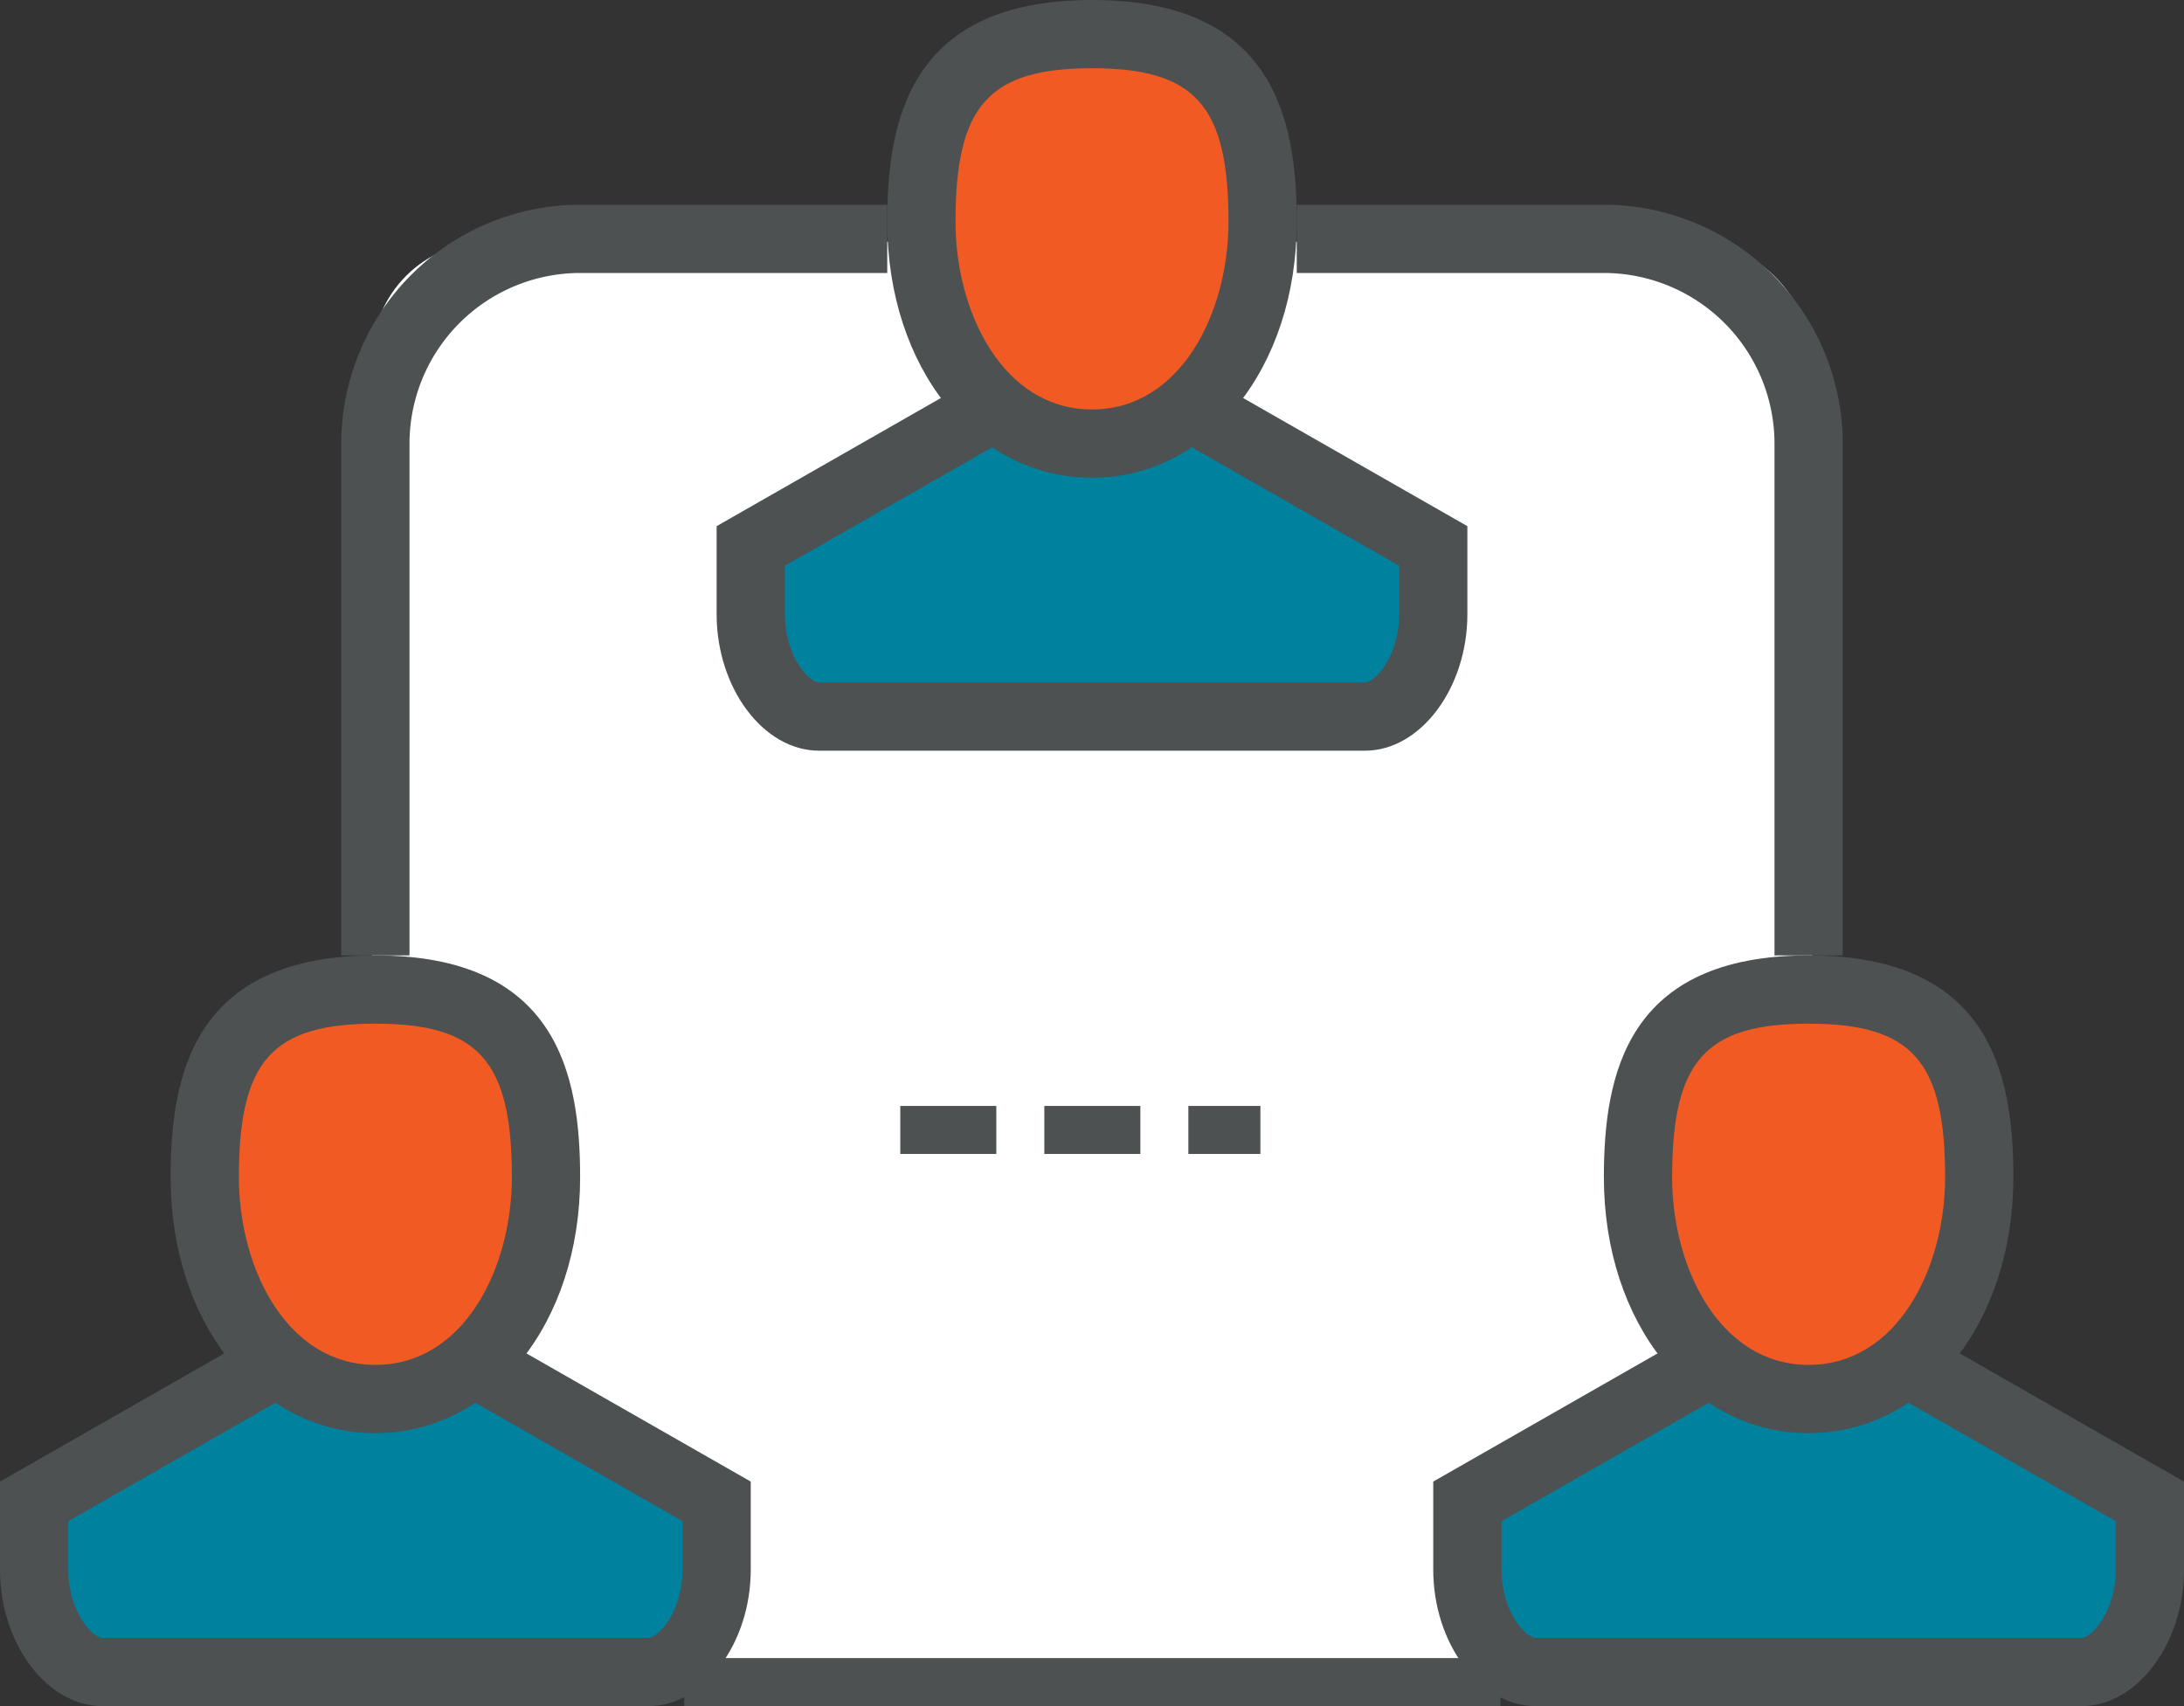
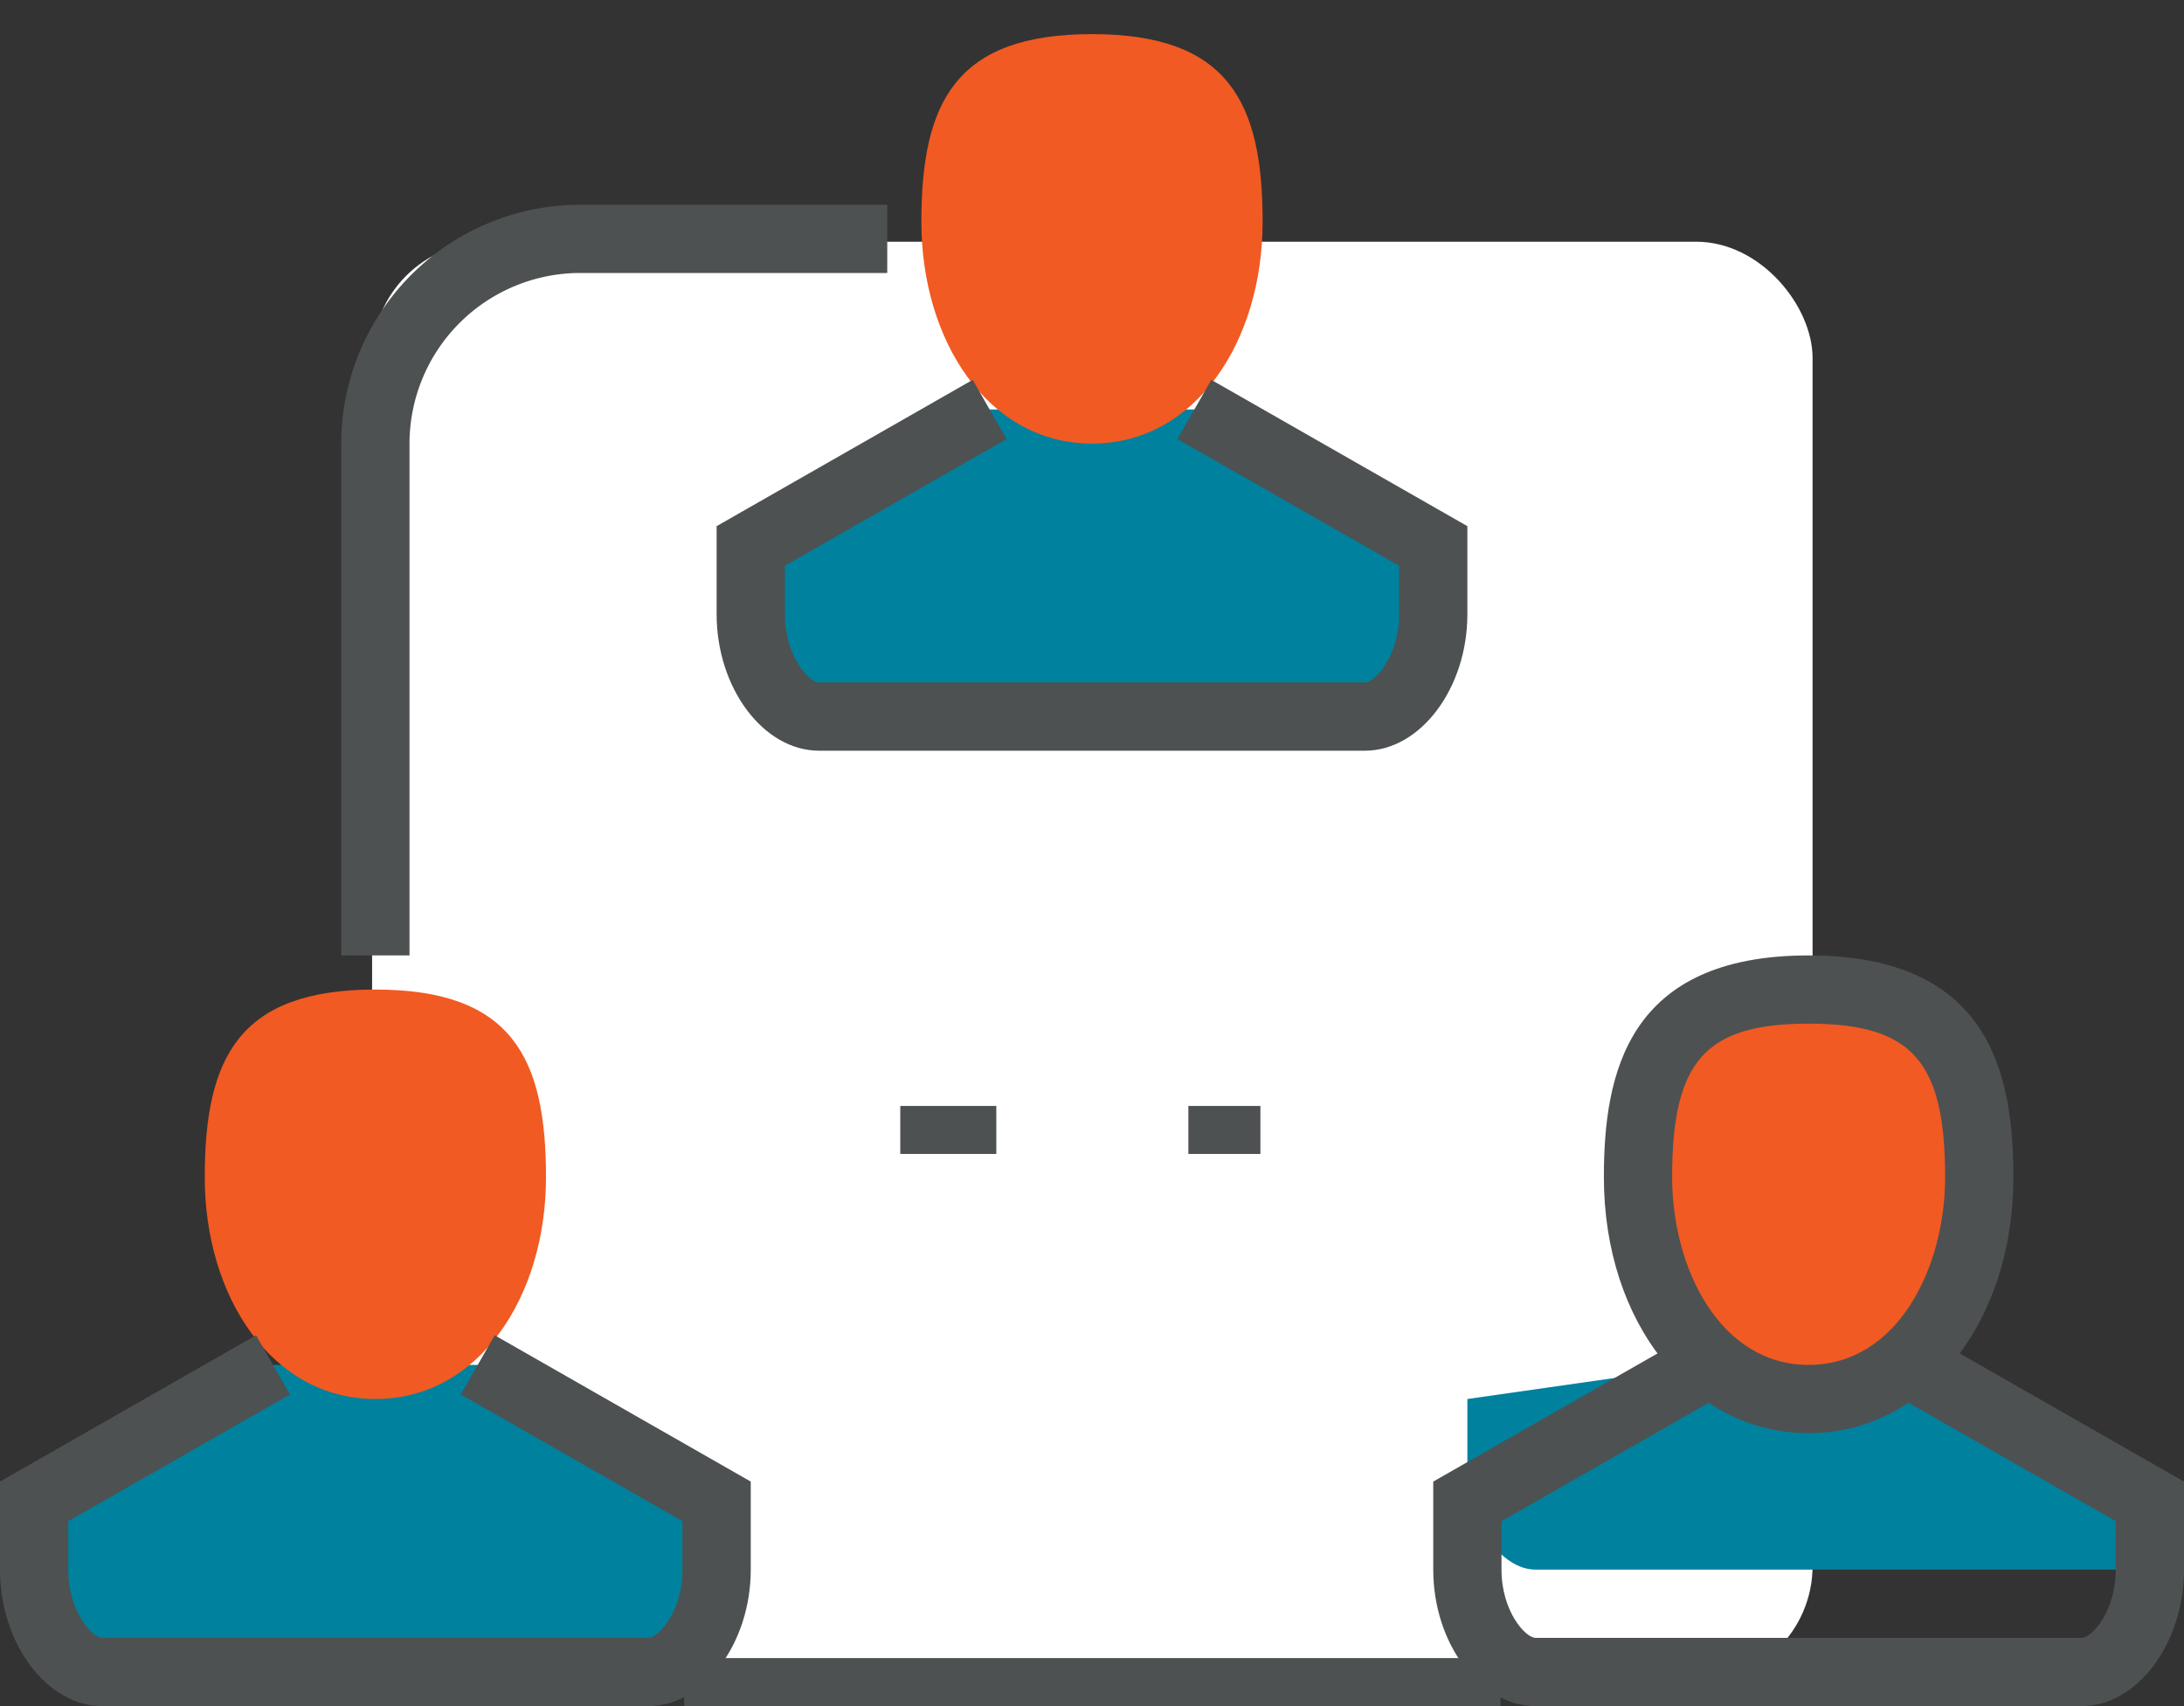
<svg xmlns="http://www.w3.org/2000/svg" width="112.64" height="88" viewBox="0 0 112.64 88">
  <rect x="0" y="0" width="112.64" height="88" fill="#333333" stroke="none" />
  <g id="Group_923" data-name="Group 923" transform="translate(-904 -6132.97)">
    <g id="Group_512" data-name="Group 512" transform="translate(923.191 6145.438)">
      <rect id="Rectangle_204" data-name="Rectangle 204" width="74.293" height="74.293" rx="6" transform="translate(0 0)" fill="#fff" />
    </g>
    <g id="Group_513" data-name="Group 513" transform="translate(970.88 6143.53)">
-       <path id="Path_174" data-name="Path 174" d="M414.16,303.72h-3.52v-26.4a8.81,8.81,0,0,0-8.8-8.8H386V265h15.84a12.336,12.336,0,0,1,12.32,12.32Z" transform="translate(-386 -265)" fill="#4d5152" />
-     </g>
+       </g>
    <g id="Group_514" data-name="Group 514" transform="translate(921.6 6143.53)">
      <path id="Path_175" data-name="Path 175" d="M361.52,303.72H358v-26.4A12.336,12.336,0,0,1,370.32,265h15.84v3.52H370.32a8.81,8.81,0,0,0-8.8,8.8Z" transform="translate(-358 -265)" fill="#4d5152" />
    </g>
    <g id="Group_515" data-name="Group 515" transform="translate(939.288 6218.493)">
      <rect id="Rectangle_205" data-name="Rectangle 205" width="42.099" height="2.476" transform="translate(0 0)" fill="#4d5152" />
    </g>
    <g id="Group_519" data-name="Group 519" transform="translate(950.432 6190.014)">
      <g id="Group_516" data-name="Group 516" transform="translate(7.429 0)">
-         <rect id="Rectangle_206" data-name="Rectangle 206" width="4.953" height="2.476" transform="translate(0 0)" fill="#4d5152" />
-       </g>
+         </g>
      <g id="Group_517" data-name="Group 517" transform="translate(0 0)">
        <rect id="Rectangle_207" data-name="Rectangle 207" width="4.953" height="2.476" transform="translate(0 0)" fill="#4d5152" />
      </g>
      <g id="Group_518" data-name="Group 518" transform="translate(14.858 0)">
        <rect id="Rectangle_208" data-name="Rectangle 208" width="3.715" height="2.476" transform="translate(0 0)" fill="#4d5152" />
      </g>
    </g>
    <g id="Group_524" data-name="Group 524" transform="translate(940.96 6132.97)">
      <g id="Group_520" data-name="Group 520" transform="translate(1.76 21.12)">
        <path id="Path_176" data-name="Path 176" d="M392.88,271l12.32,7.04v3.52c0,2.915-1.76,5.28-3.52,5.28H373.52c-1.76,0-3.52-2.365-3.52-5.28v-3.52L382.32,271Z" transform="translate(-370 -271)" fill="#00819d" />
      </g>
      <g id="Group_521" data-name="Group 521" transform="translate(10.56 1.76)">
        <path id="Path_177" data-name="Path 177" d="M392.6,269.68c0,6.16-3.455,11.44-8.8,11.44s-8.8-5.28-8.8-11.44,1.76-9.68,8.8-9.68S392.6,263.52,392.6,269.68Z" transform="translate(-375 -260)" fill="#f15a22" />
      </g>
      <g id="Group_522" data-name="Group 522" transform="translate(8.8)">
-         <path id="Path_178" data-name="Path 178" d="M384.56,283.64c-6.021,0-10.56-5.676-10.56-13.2,0-5.326,1.2-11.44,10.56-11.44s10.56,6.114,10.56,11.44C395.12,277.964,390.581,283.64,384.56,283.64Zm0-21.12c-5.329,0-7.04,1.925-7.04,7.92,0,4.692,2.468,9.68,7.04,9.68s7.04-4.988,7.04-9.68C391.6,264.445,389.889,262.52,384.56,262.52Z" transform="translate(-374 -259)" fill="#4d5152" />
-       </g>
+         </g>
      <g id="Group_523" data-name="Group 523" transform="translate(0 19.592)">
        <path id="Path_179" data-name="Path 179" d="M402.44,289.26H374.28c-2.862,0-5.28-3.224-5.28-7.04v-4.541l13.207-7.547,1.746,3.055L372.52,279.72v2.5c0,2.154,1.237,3.52,1.76,3.52h28.16c.523,0,1.76-1.366,1.76-3.52v-2.5l-11.433-6.533,1.746-3.055,13.207,7.547v4.541C407.72,286.035,405.3,289.26,402.44,289.26Z" transform="translate(-369 -270.132)" fill="#4d5152" />
      </g>
    </g>
    <g id="Group_529" data-name="Group 529" transform="translate(904 6182.25)">
      <g id="Group_525" data-name="Group 525" transform="translate(1.76 21.12)">
        <path id="Path_180" data-name="Path 180" d="M371.88,299l12.32,7.04v3.52c0,2.915-1.76,5.28-3.52,5.28H352.52c-1.76,0-3.52-2.365-3.52-5.28v-3.52L361.32,299Z" transform="translate(-349 -299)" fill="#00819d" />
      </g>
      <g id="Group_526" data-name="Group 526" transform="translate(10.56 1.76)">
        <path id="Path_181" data-name="Path 181" d="M371.6,297.68c0,6.16-3.455,11.44-8.8,11.44s-8.8-5.28-8.8-11.44,1.76-9.68,8.8-9.68S371.6,291.52,371.6,297.68Z" transform="translate(-354 -288)" fill="#f15a22" />
      </g>
      <g id="Group_527" data-name="Group 527" transform="translate(8.8)">
-         <path id="Path_182" data-name="Path 182" d="M363.56,311.64c-6.021,0-10.56-5.676-10.56-13.2,0-5.326,1.2-11.44,10.56-11.44s10.56,6.114,10.56,11.44C374.12,305.964,369.581,311.64,363.56,311.64Zm0-21.12c-5.329,0-7.04,1.925-7.04,7.92,0,4.692,2.468,9.68,7.04,9.68s7.04-4.988,7.04-9.68C370.6,292.445,368.889,290.52,363.56,290.52Z" transform="translate(-353 -287)" fill="#4d5152" />
-       </g>
+         </g>
      <g id="Group_528" data-name="Group 528" transform="translate(0 19.592)">
        <path id="Path_183" data-name="Path 183" d="M381.44,317.26H353.28c-2.862,0-5.28-3.224-5.28-7.04v-4.541l13.207-7.547,1.746,3.055L351.52,307.72v2.5c0,2.154,1.237,3.52,1.76,3.52h28.16c.523,0,1.76-1.366,1.76-3.52v-2.5l-11.433-6.533,1.746-3.055,13.207,7.547v4.541C386.72,314.035,384.3,317.26,381.44,317.26Z" transform="translate(-348 -298.132)" fill="#4d5152" />
      </g>
    </g>
    <g id="Group_534" data-name="Group 534" transform="translate(977.92 6182.25)">
      <g id="Group_530" data-name="Group 530" transform="translate(1.76 21.12)">
-         <path id="Path_184" data-name="Path 184" d="M413.88,299l12.32,7.04v3.52c0,2.915-1.76,5.28-3.52,5.28H394.52c-1.76,0-3.52-2.365-3.52-5.28v-3.52L403.32,299Z" transform="translate(-391 -299)" fill="#00819d" />
+         <path id="Path_184" data-name="Path 184" d="M413.88,299l12.32,7.04v3.52H394.52c-1.76,0-3.52-2.365-3.52-5.28v-3.52L403.32,299Z" transform="translate(-391 -299)" fill="#00819d" />
      </g>
      <g id="Group_531" data-name="Group 531" transform="translate(10.56 1.76)">
        <path id="Path_185" data-name="Path 185" d="M413.6,297.68c0,6.16-3.455,11.44-8.8,11.44s-8.8-5.28-8.8-11.44,1.76-9.68,8.8-9.68S413.6,291.52,413.6,297.68Z" transform="translate(-396 -288)" fill="#f15a22" />
      </g>
      <g id="Group_532" data-name="Group 532" transform="translate(8.8)">
        <path id="Path_186" data-name="Path 186" d="M405.56,311.64c-6.021,0-10.56-5.676-10.56-13.2,0-5.326,1.2-11.44,10.56-11.44s10.56,6.114,10.56,11.44C416.12,305.964,411.581,311.64,405.56,311.64Zm0-21.12c-5.329,0-7.04,1.925-7.04,7.92,0,4.692,2.468,9.68,7.04,9.68s7.04-4.988,7.04-9.68C412.6,292.445,410.889,290.52,405.56,290.52Z" transform="translate(-395 -287)" fill="#4d5152" />
      </g>
      <g id="Group_533" data-name="Group 533" transform="translate(0 19.592)">
        <path id="Path_187" data-name="Path 187" d="M423.44,317.26H395.28c-2.862,0-5.28-3.224-5.28-7.04v-4.541l13.207-7.547,1.746,3.055L393.52,307.72v2.5c0,2.154,1.237,3.52,1.76,3.52h28.16c.523,0,1.76-1.366,1.76-3.52v-2.5l-11.433-6.533,1.746-3.055,13.207,7.547v4.541C428.72,314.035,426.3,317.26,423.44,317.26Z" transform="translate(-390 -298.132)" fill="#4d5152" />
      </g>
    </g>
  </g>
</svg>